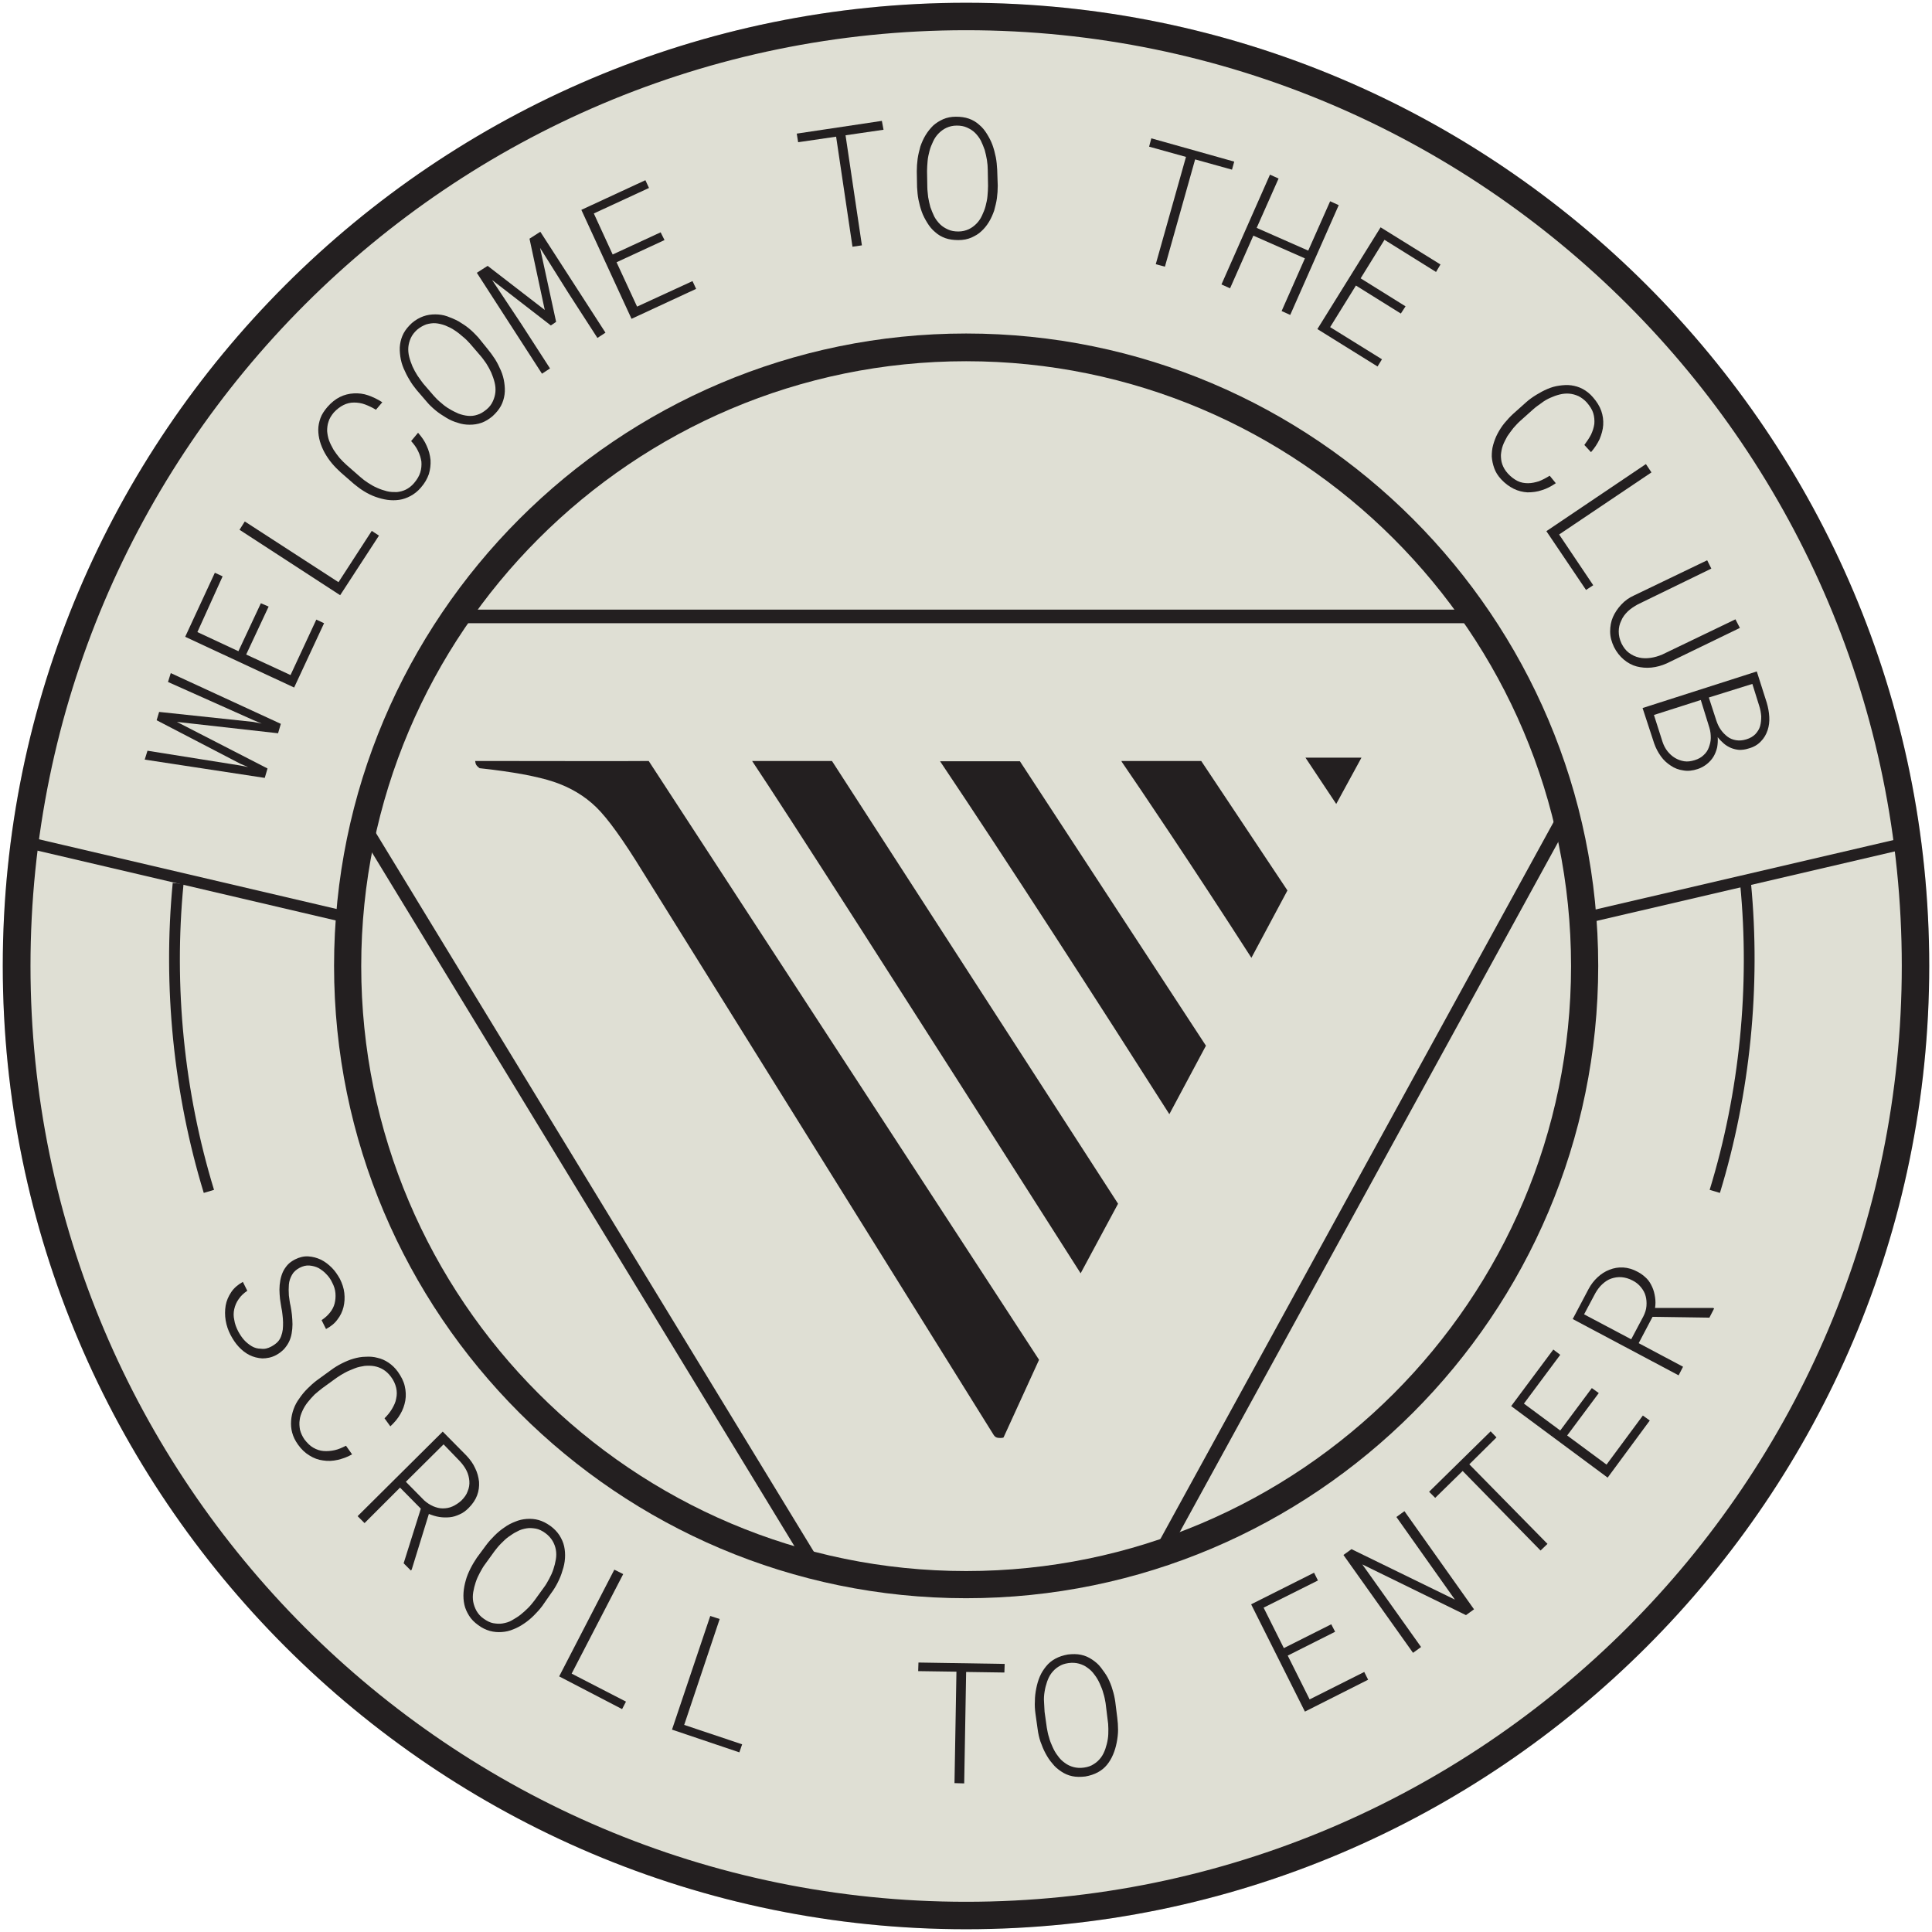
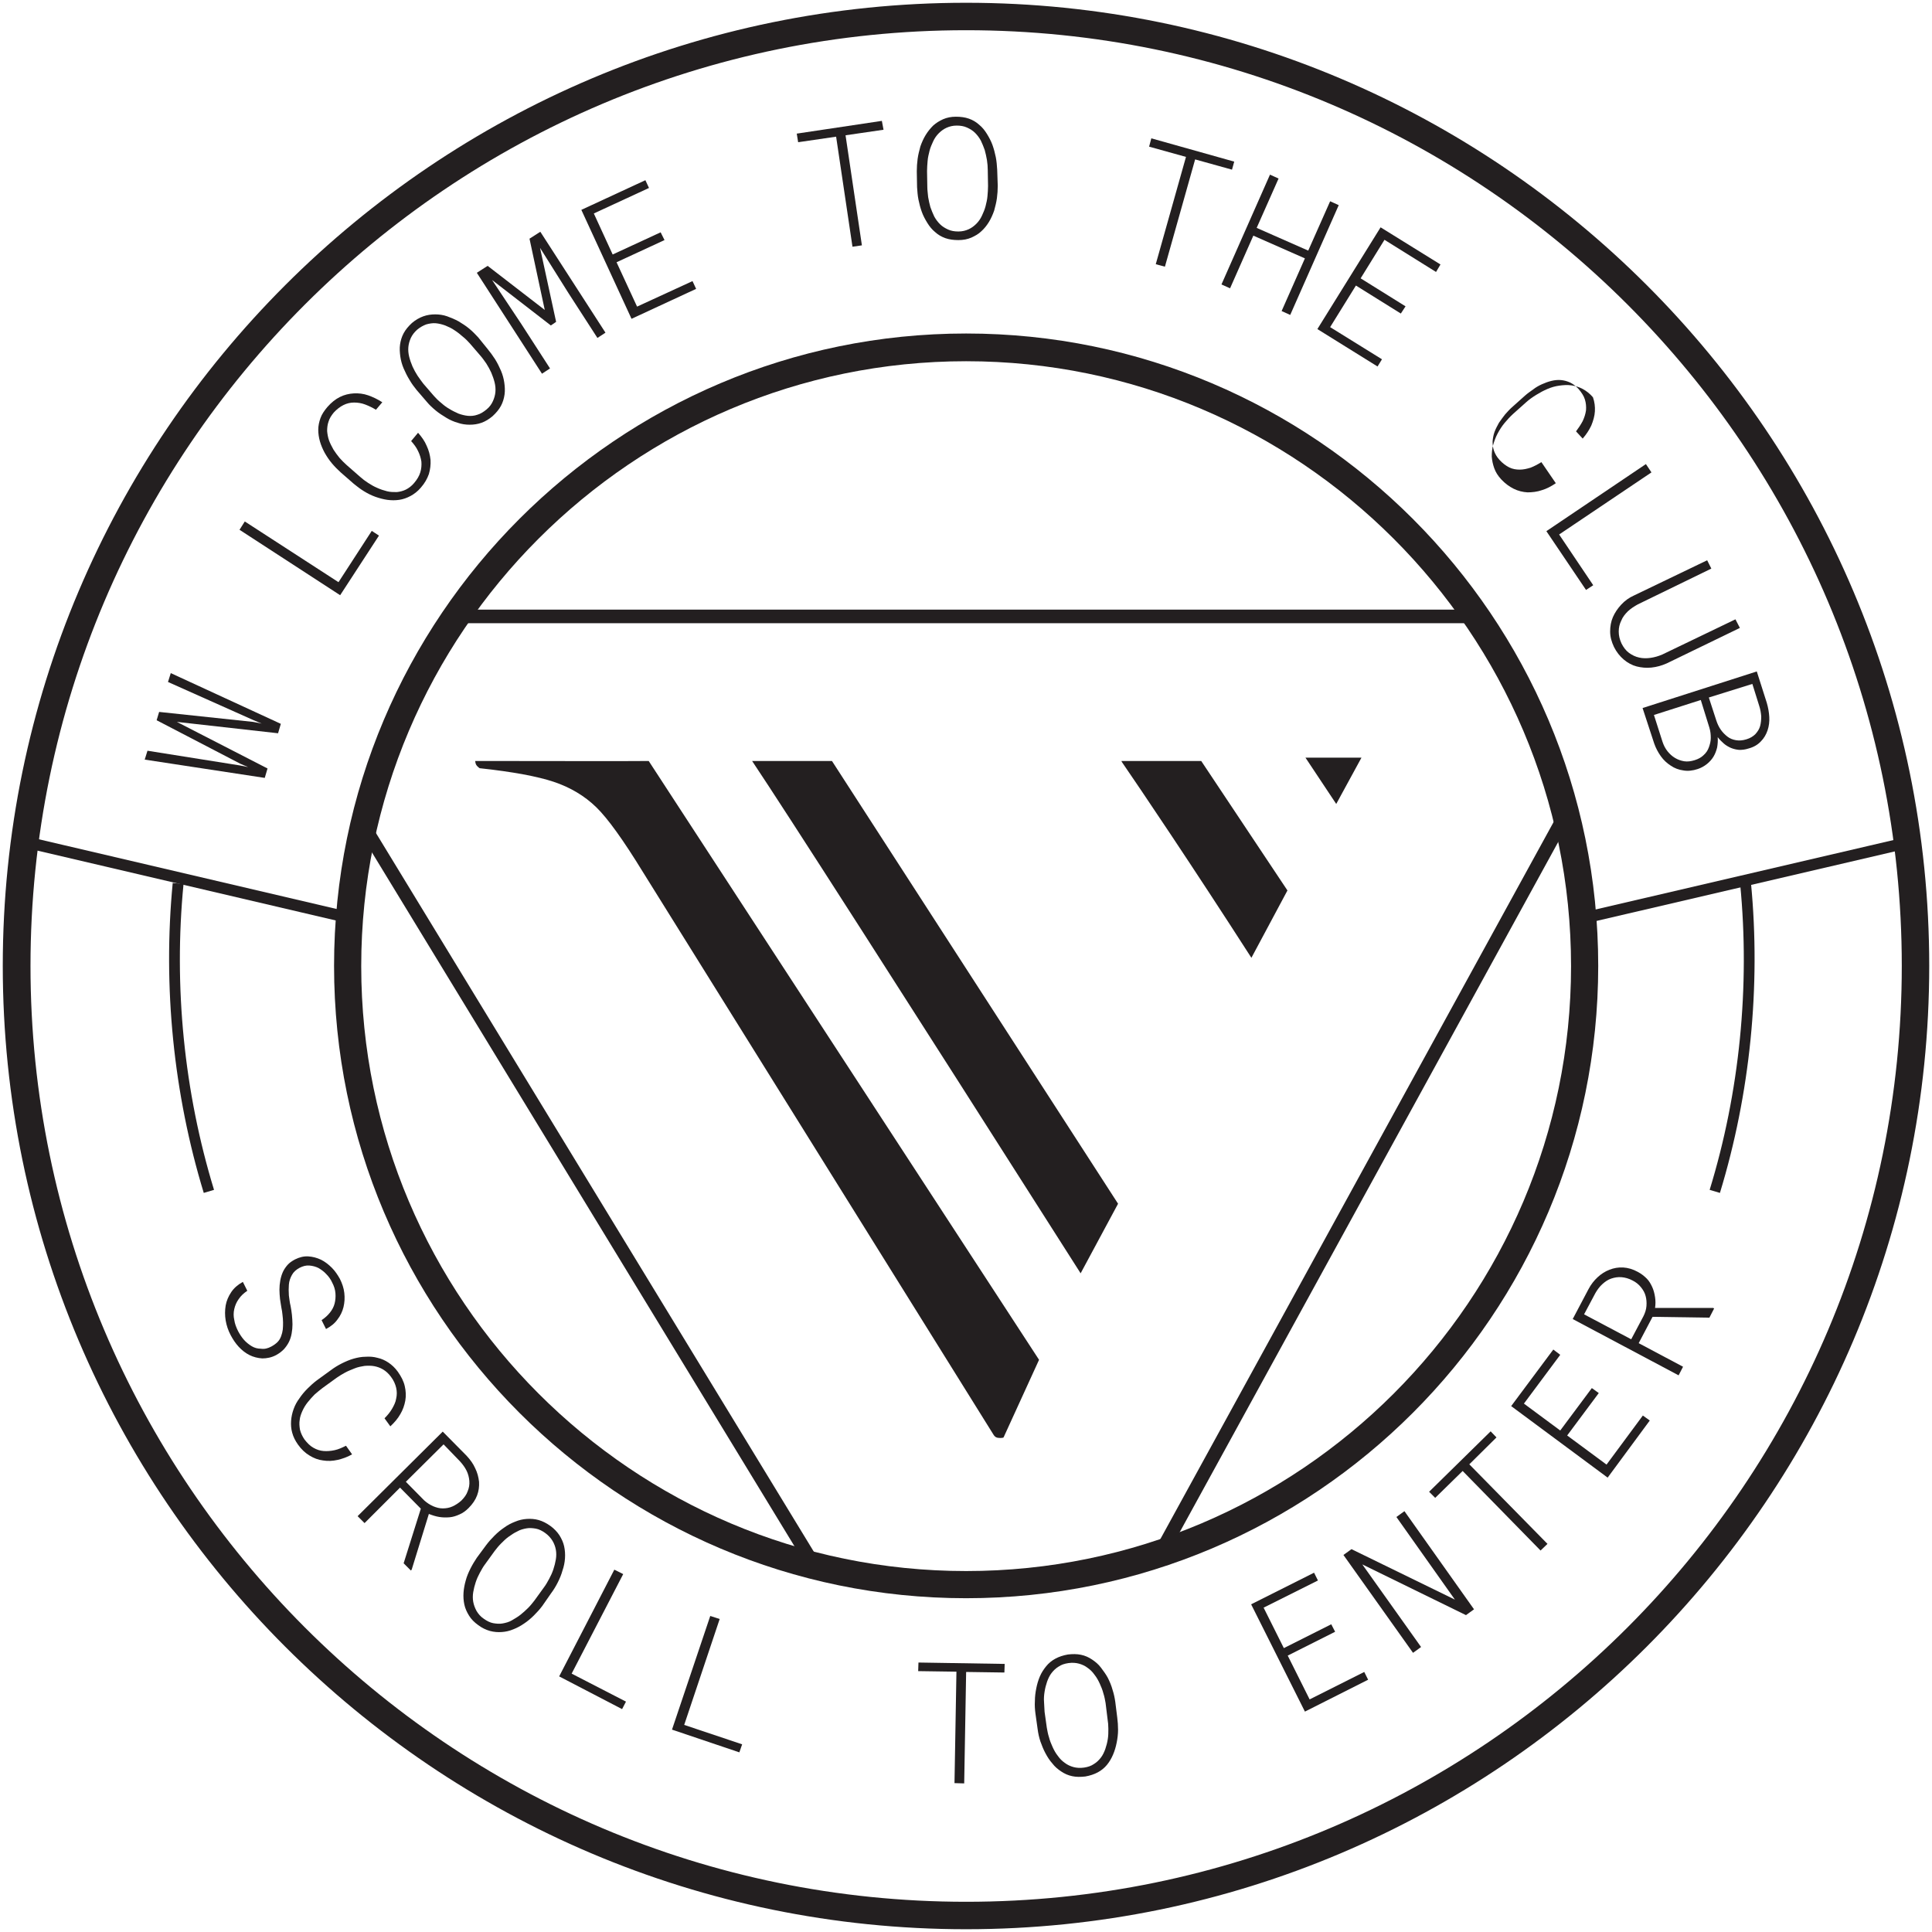
<svg xmlns="http://www.w3.org/2000/svg" version="1.1" id="Layer_1" x="0px" y="0px" viewBox="0 0 696.9 696.9" style="enable-background:new 0 0 696.9 696.9;" xml:space="preserve">
  <style type="text/css">
	.st0{fill:#DFDFD4;}
	.st1{fill:#231F20;}
</style>
  <g>
    <g>
      <g>
        <g>
-           <path class="st0" d="M348.5,695.9C156.9,695.9,1,540,1,348.4S156.9,1,348.5,1s347.4,155.9,347.4,347.4S540,695.9,348.5,695.9z" />
-         </g>
+           </g>
      </g>
    </g>
    <g>
      <g>
        <g>
          <g>
            <g>
              <path class="st1" d="M234,274.5c-6.4,0.1-42.6,0-58.5,0l-4.1,0c0,0.2,0.1,0.4,0.1,0.6c0.1,0.6,0.4,1.1,0.9,1.5        c0.3,0.3,0.6,0.5,0.6,0.5c12.1,1.3,21,3,26.7,4.9c6,2,11.2,5.1,15.4,9.2c4.1,4,9.6,11.6,16.9,23.5l126.3,202.7        c0.6,1,1.2,1.3,2.5,1.3c1,0,1.2-0.2,1.2-0.2l12.8-28L234,274.5z" />
            </g>
          </g>
        </g>
        <g>
          <g>
            <g>
              <path class="st1" d="M451.4,345.5l13-24.3l-31.1-46.7h-28.8l0.2,0.4C411.1,284.2,430,312.2,451.4,345.5z" />
            </g>
          </g>
        </g>
        <g>
          <g>
            <g>
-               <path class="st1" d="M435,377.2l-67.1-102.6h-28.8c23.9,35.6,57.9,88.3,82.7,127.3L435,377.2z" />
-             </g>
+               </g>
          </g>
        </g>
        <g>
          <g>
            <g>
              <path class="st1" d="M403.3,434.2L300.1,274.5h-28.8c12.5,18.7,52.3,80.8,118.5,184.8L403.3,434.2z" />
            </g>
          </g>
        </g>
        <g>
          <g>
            <g>
              <polygon class="st1" points="470.9,273.3 482,290 491.1,273.3       " />
            </g>
          </g>
        </g>
      </g>
      <g>
        <g>
          <g>
            <path class="st1" d="M348.5,576.5c-125.7,0-228-102.3-228-228.1s102.3-228.1,228-228.1c125.7,0,228,102.3,228,228.1       S474.2,576.5,348.5,576.5z M348.5,130.3c-120.3,0-218.2,97.9-218.2,218.2s97.9,218.2,218.2,218.2       c120.3,0,218.2-97.9,218.2-218.2S468.7,130.3,348.5,130.3z" />
          </g>
        </g>
      </g>
      <g>
        <g>
          <g>
            <path class="st1" d="M348.5,695.9C156.9,695.9,1,540,1,348.4S156.9,1,348.5,1s347.4,155.9,347.4,347.4S540,695.9,348.5,695.9z        M348.5,10.9c-186.1,0-337.5,151.4-337.5,337.5S162.3,686,348.5,686S686,534.6,686,348.4S534.6,10.9,348.5,10.9z" />
          </g>
        </g>
      </g>
      <g>
        <g>
          <g>
            <path class="st1" d="M132.7,295.7l-0.6-0.2c-0.5,2-1.1,3.9-1.7,5.8l161.2,264.7l4.2-2.6L132.7,295.7z" />
          </g>
        </g>
      </g>
      <g>
        <g>
          <g>
            <path class="st1" d="M564.4,297.6c-0.3-0.4-0.5-0.7-0.8-1.1c0,0,0,0,0,0c-0.2-0.2-0.3-0.4-0.5-0.6c-0.1-0.2-0.2-0.4-0.3-0.6       l-0.9,0.2l-1.1,0.3L416.4,559.1l4.3,2.4L564.1,300l1.7-0.4C565.3,298.9,564.9,298.2,564.4,297.6z" />
          </g>
        </g>
      </g>
      <g>
        <g>
          <g>
            <rect x="164.1" y="219.9" class="st1" width="368.4" height="4.9" />
          </g>
        </g>
      </g>
      <g>
        <g>
          <g>
            <path class="st1" d="M86.5,276.1l3,0.6l-2.8-1.2l-30.2-15.7l0.9-3l33.9,3.6l3.1,0.6l-2.9-1.2L60.6,246l1-3.2l39.7,18.3l-1,3.4       l-36.5-4.1l32.7,16.8l-1,3.4L52.2,274l1-3.2L86.5,276.1z" />
          </g>
        </g>
        <g>
          <g>
-             <path class="st1" d="M96.9,218.8l-8.1,17.3l16,7.4l9.3-20l2.8,1.3l-10.8,23.2l-39.3-18.3l10.7-23.1l2.8,1.3L71.2,228l14.8,6.9       l8.1-17.3L96.9,218.8z" />
-           </g>
+             </g>
        </g>
        <g>
          <g>
            <path class="st1" d="M122.1,210l12-18.5l2.6,1.7l-14,21.5l-36.3-23.6l1.9-3L122.1,210z" />
          </g>
        </g>
        <g>
          <g>
            <path class="st1" d="M150.8,156.1c1.3,1.5,2.4,3,3.1,4.7c0.8,1.7,1.2,3.3,1.4,5.1c0.1,1.7-0.1,3.4-0.6,5.1       c-0.6,1.7-1.5,3.3-2.9,4.9c-1.1,1.3-2.4,2.3-3.7,3c-1.3,0.7-2.7,1.2-4.1,1.4c-1.4,0.2-2.8,0.2-4.3,0c-1.4-0.2-2.9-0.6-4.3-1.1       c-1.4-0.5-2.8-1.2-4.1-2c-1.3-0.8-2.5-1.7-3.7-2.7l-4.7-4.1c-1.1-1-2.2-2.1-3.2-3.3c-1-1.2-1.8-2.4-2.6-3.8       c-0.7-1.3-1.3-2.7-1.7-4.1c-0.4-1.4-0.6-2.8-0.6-4.2c0-1.4,0.3-2.8,0.8-4.2c0.5-1.4,1.4-2.7,2.5-4c1.4-1.6,2.9-2.8,4.5-3.6       c1.6-0.8,3.3-1.2,5-1.3c1.7-0.1,3.5,0.1,5.2,0.7c1.7,0.6,3.4,1.4,5.1,2.5l-2.3,2.7c-1.3-0.8-2.6-1.4-3.9-1.9       c-1.3-0.5-2.7-0.7-4-0.7c-1.3,0-2.6,0.3-3.8,0.9c-1.2,0.6-2.4,1.5-3.5,2.7c-0.9,1.1-1.6,2.2-1.9,3.3c-0.4,1.1-0.5,2.3-0.5,3.4       c0.1,1.1,0.3,2.3,0.7,3.4c0.4,1.1,1,2.2,1.6,3.3c0.7,1.1,1.4,2,2.2,3c0.8,0.9,1.7,1.8,2.6,2.6l4.8,4.2c0.9,0.8,1.8,1.5,2.9,2.2       c1.1,0.7,2.1,1.3,3.3,1.8c1.1,0.5,2.3,0.9,3.5,1.2c1.2,0.3,2.3,0.3,3.5,0.3c1.1-0.1,2.3-0.4,3.3-0.9s2.1-1.3,3-2.4       c1.1-1.3,1.8-2.5,2.2-3.8c0.4-1.3,0.5-2.6,0.4-3.9c-0.2-1.3-0.6-2.6-1.2-3.8c-0.6-1.3-1.5-2.5-2.5-3.6L150.8,156.1z" />
          </g>
        </g>
        <g>
          <g>
            <path class="st1" d="M175.9,125.9c0.9,1.1,1.8,2.3,2.7,3.7c0.8,1.3,1.5,2.7,2.1,4.1s1,2.9,1.2,4.3s0.3,2.9,0.1,4.3       c-0.2,1.4-0.6,2.8-1.3,4.1c-0.7,1.3-1.7,2.5-3,3.7c-1.3,1.1-2.6,1.9-4,2.4c-1.4,0.5-2.8,0.7-4.3,0.7c-1.4,0-2.9-0.2-4.3-0.7       c-1.4-0.4-2.8-1-4.1-1.8c-1.3-0.8-2.6-1.6-3.8-2.6c-1.2-1-2.3-2-3.2-3.1l-3.7-4.3c-0.9-1.1-1.8-2.3-2.6-3.7       c-0.8-1.3-1.5-2.7-2.1-4.1c-0.6-1.4-1-2.9-1.2-4.3c-0.2-1.5-0.3-2.9-0.1-4.3c0.2-1.4,0.6-2.8,1.3-4.1c0.7-1.3,1.7-2.5,3-3.7       c1.3-1.1,2.7-1.9,4.1-2.4s2.8-0.7,4.3-0.7c1.4,0,2.9,0.2,4.3,0.7c1.4,0.5,2.8,1.1,4.1,1.8c1.3,0.8,2.6,1.6,3.8,2.6       s2.3,2.1,3.3,3.2L175.9,125.9z M169.5,123.9c-0.8-0.9-1.6-1.7-2.6-2.5c-0.9-0.8-1.9-1.6-3-2.3c-1-0.7-2.1-1.2-3.3-1.7       c-1.1-0.4-2.3-0.7-3.4-0.8c-1.1-0.1-2.3,0.1-3.4,0.4c-1.1,0.4-2.2,1-3.3,1.9c-1,0.9-1.8,1.9-2.3,3c-0.5,1.1-0.8,2.2-0.9,3.3       c-0.1,1.1,0,2.3,0.3,3.5c0.3,1.2,0.7,2.3,1.2,3.5c0.5,1.1,1.1,2.2,1.8,3.3c0.7,1,1.4,2,2.1,2.9l3.8,4.4       c0.8,0.9,1.6,1.7,2.6,2.5c0.9,0.8,1.9,1.6,3,2.2c1.1,0.7,2.2,1.2,3.3,1.7c1.1,0.4,2.3,0.7,3.4,0.8c1.1,0.1,2.3,0,3.4-0.4       c1.1-0.3,2.2-1,3.3-1.9c1.1-0.9,1.8-1.9,2.3-3c0.5-1.1,0.8-2.2,0.9-3.3c0.1-1.1,0-2.3-0.3-3.5c-0.3-1.2-0.7-2.3-1.2-3.5       c-0.5-1.1-1.1-2.2-1.8-3.3c-0.7-1-1.4-2-2.2-2.9L169.5,123.9z" />
          </g>
        </g>
        <g>
          <g>
            <path class="st1" d="M175.9,95.9l20.6,15.9L191,86.1l3.9-2.5l23.5,36.4l-2.9,1.9l-10.4-16.1l-10.3-16.4l5.8,26.7l-1.9,1.3       L177.5,101l10.5,15.8l10.4,16.1l-2.9,1.9L172,98.4L175.9,95.9z" />
          </g>
        </g>
        <g>
          <g>
            <path class="st1" d="M239.7,86.6l-17.3,8l7.4,16l20-9.2l1.3,2.8L227.8,115l-18.1-39.3L232.8,65l1.3,2.8L214.2,77l6.8,14.8       l17.3-8L239.7,86.6z" />
          </g>
        </g>
        <g>
          <g>
            <path class="st1" d="M318.7,46.8l-13.7,2l5.9,39.7l-3.4,0.5l-5.9-39.7l-13.7,2l-0.5-3.1l30.7-4.6L318.7,46.8z" />
          </g>
        </g>
        <g>
          <g>
            <path class="st1" d="M359.9,67c0,1.5-0.1,3-0.3,4.5c-0.2,1.5-0.6,3-1,4.5c-0.5,1.4-1.1,2.8-1.9,4.1c-0.8,1.3-1.7,2.4-2.7,3.3       c-1,1-2.3,1.7-3.6,2.3c-1.4,0.6-2.9,0.9-4.7,0.9c-1.7,0-3.3-0.2-4.7-0.7c-1.4-0.5-2.6-1.2-3.7-2.2c-1.1-0.9-2-2-2.8-3.3       c-0.8-1.3-1.5-2.6-2-4c-0.5-1.4-0.9-2.9-1.2-4.4c-0.3-1.5-0.4-3-0.5-4.5l-0.1-5.7c0-1.5,0.1-3,0.3-4.5c0.2-1.5,0.6-3,1-4.5       c0.5-1.4,1.1-2.8,1.9-4.1c0.8-1.3,1.7-2.4,2.7-3.4c1.1-1,2.3-1.7,3.6-2.3c1.4-0.6,2.9-0.9,4.6-0.9s3.3,0.2,4.7,0.7       c1.4,0.5,2.6,1.2,3.7,2.2c1.1,0.9,2,2,2.8,3.3c0.8,1.3,1.5,2.6,2,4c0.5,1.4,0.9,2.9,1.2,4.4c0.3,1.5,0.4,3,0.5,4.5L359.9,67z        M356.3,61.3c0-1.1-0.1-2.3-0.3-3.6c-0.2-1.2-0.5-2.5-0.8-3.6c-0.4-1.2-0.9-2.3-1.4-3.4c-0.6-1.1-1.3-2-2.1-2.8       c-0.8-0.8-1.8-1.4-2.9-1.9c-1.1-0.5-2.3-0.7-3.7-0.7c-1.4,0-2.6,0.3-3.7,0.8c-1.1,0.5-2,1.2-2.8,2c-0.8,0.8-1.5,1.8-2,2.9       c-0.5,1.1-1,2.2-1.3,3.4c-0.3,1.2-0.6,2.4-0.7,3.7c-0.1,1.3-0.2,2.4-0.2,3.6l0.1,5.8c0,1.2,0.2,2.3,0.3,3.6       c0.2,1.2,0.5,2.5,0.8,3.6c0.4,1.2,0.9,2.3,1.4,3.4c0.6,1.1,1.3,2,2.1,2.8c0.8,0.8,1.8,1.4,2.9,1.9s2.3,0.7,3.7,0.7       c1.4,0,2.6-0.3,3.7-0.8s2-1.2,2.8-2c0.8-0.8,1.5-1.8,2-2.9c0.5-1.1,1-2.2,1.3-3.4s0.6-2.4,0.7-3.7c0.1-1.2,0.2-2.4,0.2-3.6       L356.3,61.3z" />
          </g>
        </g>
        <g>
          <g>
            <path class="st1" d="M444.4,61.2l-13.3-3.7l-10.9,38.7l-3.3-0.9l10.9-38.7l-13.3-3.7l0.8-3l29.9,8.4L444.4,61.2z" />
          </g>
        </g>
        <g>
          <g>
            <path class="st1" d="M465.4,113.6l-3.1-1.4l8.4-19L452.1,85l-8.4,19l-3.1-1.4L458.1,63l3.1,1.4l-7.9,17.8l18.6,8.2l7.9-17.8       l3.1,1.4L465.4,113.6z" />
          </g>
        </g>
        <g>
          <g>
            <path class="st1" d="M505.3,113.1L489.1,103l-9.3,15l18.7,11.6l-1.6,2.6l-21.7-13.5L498,82l21.6,13.4l-1.6,2.7l-18.6-11.6       l-8.6,13.9l16.2,10.1L505.3,113.1z" />
          </g>
        </g>
        <g>
          <g>
-             <path class="st1" d="M561.2,174.3c-1.6,1.1-3.3,2-5,2.5c-1.7,0.6-3.5,0.8-5.2,0.8c-1.7-0.1-3.4-0.5-5-1.3       c-1.6-0.8-3.1-1.9-4.5-3.4c-1.2-1.3-2-2.6-2.5-4c-0.5-1.4-0.8-2.8-0.9-4.2c0-1.4,0.1-2.8,0.5-4.2c0.4-1.4,0.9-2.8,1.6-4.1       c0.7-1.3,1.5-2.6,2.5-3.8c1-1.2,2-2.3,3.1-3.3l4.7-4.2c1.1-1,2.4-1.9,3.7-2.7c1.3-0.8,2.6-1.5,4-2.1c1.4-0.6,2.8-1,4.3-1.2       c1.4-0.2,2.9-0.3,4.3-0.1c1.4,0.2,2.8,0.6,4.1,1.3c1.3,0.7,2.6,1.7,3.7,3c1.4,1.6,2.4,3.2,3,4.9c0.6,1.7,0.8,3.4,0.7,5.1       c-0.1,1.7-0.6,3.4-1.3,5.1c-0.8,1.7-1.8,3.2-3.1,4.7l-2.4-2.6c0.9-1.2,1.7-2.4,2.4-3.7c0.6-1.3,1-2.5,1.2-3.9       c0.1-1.3,0-2.6-0.4-3.9c-0.4-1.3-1.2-2.5-2.3-3.8c-0.9-1-2-1.8-3-2.3c-1.1-0.5-2.2-0.8-3.3-0.9c-1.1-0.1-2.3,0-3.5,0.3       c-1.2,0.3-2.3,0.7-3.4,1.2c-1.1,0.5-2.2,1.1-3.2,1.9c-1,0.7-2,1.4-2.9,2.2l-4.7,4.2c-0.9,0.8-1.7,1.7-2.5,2.6       c-0.8,1-1.5,2-2.2,3c-0.6,1.1-1.2,2.2-1.6,3.3c-0.4,1.1-0.6,2.3-0.7,3.4c0,1.1,0.1,2.3,0.5,3.4c0.4,1.1,1,2.2,2,3.3       c1.1,1.2,2.3,2.1,3.5,2.7c1.2,0.6,2.5,0.8,3.8,0.8c1.3,0,2.6-0.3,3.9-0.7c1.3-0.5,2.6-1.2,3.9-2L561.2,174.3z" />
+             <path class="st1" d="M561.2,174.3c-1.6,1.1-3.3,2-5,2.5c-1.7,0.6-3.5,0.8-5.2,0.8c-1.7-0.1-3.4-0.5-5-1.3       c-1.6-0.8-3.1-1.9-4.5-3.4c-1.2-1.3-2-2.6-2.5-4c-0.5-1.4-0.8-2.8-0.9-4.2c0-1.4,0.1-2.8,0.5-4.2c0.4-1.4,0.9-2.8,1.6-4.1       c0.7-1.3,1.5-2.6,2.5-3.8c1-1.2,2-2.3,3.1-3.3l4.7-4.2c1.1-1,2.4-1.9,3.7-2.7c1.3-0.8,2.6-1.5,4-2.1c1.4-0.6,2.8-1,4.3-1.2       c1.4-0.2,2.9-0.3,4.3-0.1c1.4,0.2,2.8,0.6,4.1,1.3c1.3,0.7,2.6,1.7,3.7,3c0.6,1.7,0.8,3.4,0.7,5.1       c-0.1,1.7-0.6,3.4-1.3,5.1c-0.8,1.7-1.8,3.2-3.1,4.7l-2.4-2.6c0.9-1.2,1.7-2.4,2.4-3.7c0.6-1.3,1-2.5,1.2-3.9       c0.1-1.3,0-2.6-0.4-3.9c-0.4-1.3-1.2-2.5-2.3-3.8c-0.9-1-2-1.8-3-2.3c-1.1-0.5-2.2-0.8-3.3-0.9c-1.1-0.1-2.3,0-3.5,0.3       c-1.2,0.3-2.3,0.7-3.4,1.2c-1.1,0.5-2.2,1.1-3.2,1.9c-1,0.7-2,1.4-2.9,2.2l-4.7,4.2c-0.9,0.8-1.7,1.7-2.5,2.6       c-0.8,1-1.5,2-2.2,3c-0.6,1.1-1.2,2.2-1.6,3.3c-0.4,1.1-0.6,2.3-0.7,3.4c0,1.1,0.1,2.3,0.5,3.4c0.4,1.1,1,2.2,2,3.3       c1.1,1.2,2.3,2.1,3.5,2.7c1.2,0.6,2.5,0.8,3.8,0.8c1.3,0,2.6-0.3,3.9-0.7c1.3-0.5,2.6-1.2,3.9-2L561.2,174.3z" />
          </g>
        </g>
        <g>
          <g>
            <path class="st1" d="M562.4,192.8l12.3,18.3l-2.6,1.7l-14.3-21.2l35.9-24.2l2,3L562.4,192.8z" />
          </g>
        </g>
        <g>
          <g>
            <path class="st1" d="M627.6,226.5l-26.4,12.8c-1.8,0.8-3.6,1.3-5.5,1.5c-1.9,0.2-3.7,0-5.3-0.4s-3.3-1.3-4.7-2.5       c-1.4-1.2-2.6-2.7-3.5-4.5c-0.9-1.9-1.4-3.7-1.4-5.6c0-1.8,0.3-3.6,1-5.2c0.7-1.6,1.7-3.1,3-4.5c1.3-1.4,2.8-2.5,4.6-3.3       l26.4-12.7l1.5,3L590.8,218c-1.3,0.7-2.5,1.5-3.6,2.5c-1,1-1.9,2.1-2.4,3.4c-0.6,1.2-0.9,2.5-0.9,3.9c0,1.4,0.3,2.8,1,4.3       c0.7,1.4,1.6,2.6,2.7,3.4c1.1,0.8,2.3,1.4,3.7,1.7c1.3,0.3,2.7,0.3,4.1,0.1c1.4-0.2,2.8-0.6,4.2-1.2l26.4-12.7L627.6,226.5z" />
          </g>
        </g>
        <g>
          <g>
            <path class="st1" d="M592.5,255.4l41.2-13.2l3.6,11.3c0.5,1.7,0.8,3.4,0.9,5.1c0.1,1.7-0.1,3.3-0.6,4.8c-0.5,1.5-1.3,2.9-2.4,4       c-1.1,1.2-2.6,2.1-4.5,2.6c-1.2,0.4-2.3,0.5-3.3,0.5c-1.1-0.1-2-0.3-3-0.7c-0.9-0.4-1.8-0.9-2.6-1.6c-0.8-0.7-1.5-1.4-2.2-2.3       c0.1,1.3,0,2.5-0.2,3.7c-0.3,1.2-0.7,2.3-1.3,3.3c-0.6,1-1.4,1.9-2.4,2.7c-1,0.8-2.1,1.4-3.3,1.8c-1.8,0.6-3.6,0.8-5.2,0.5       c-1.6-0.2-3.2-0.8-4.5-1.7c-1.4-0.9-2.6-2-3.6-3.4c-1-1.4-1.8-2.9-2.4-4.6L592.5,255.4z M613.5,252.5l-16.9,5.4l3.1,9.7       c0.4,1.2,1,2.4,1.8,3.4c0.8,1,1.7,1.8,2.7,2.4c1,0.6,2.1,1,3.3,1.2c1.2,0.2,2.5,0,3.8-0.4c1.3-0.4,2.4-1,3.2-1.8       c0.9-0.8,1.5-1.7,1.9-2.8c0.4-1.1,0.7-2.2,0.7-3.4c0-1.2-0.1-2.4-0.5-3.7L613.5,252.5z M616.4,251.6l2.7,8.3       c0.4,1.2,0.9,2.3,1.6,3.3c0.7,1,1.5,1.8,2.4,2.5c0.9,0.7,1.9,1.1,3.1,1.3c1.1,0.2,2.4,0.1,3.7-0.3c1.4-0.4,2.5-1.1,3.3-1.9       c0.8-0.9,1.4-1.8,1.7-2.9c0.3-1.1,0.4-2.3,0.4-3.5c-0.1-1.2-0.3-2.5-0.7-3.7l-2.5-8L616.4,251.6z" />
          </g>
        </g>
      </g>
    </g>
    <g>
      <g>
        <g>
          <path class="st1" d="M97.9,485.7c0.9-0.5,1.6-1,2.2-1.6c0.6-0.6,1-1.3,1.3-2.1c0.3-0.8,0.5-1.6,0.6-2.4c0.1-0.9,0.1-1.7,0.1-2.6      c0-0.9-0.1-1.8-0.2-2.7c-0.1-0.9-0.2-1.8-0.4-2.6c-0.2-1-0.3-2.1-0.5-3.2c-0.1-1.1-0.2-2.2-0.2-3.3c0-1.1,0.1-2.2,0.3-3.3      c0.2-1.1,0.5-2.1,0.9-3c0.4-0.9,1-1.8,1.7-2.6c0.7-0.8,1.6-1.4,2.7-2c1.6-0.8,3.2-1.2,4.8-1.1c1.6,0.1,3.1,0.5,4.6,1.2      c1.4,0.7,2.7,1.7,3.9,2.9c1.2,1.2,2.1,2.6,2.9,4c0.8,1.6,1.4,3.3,1.6,5.1c0.2,1.8,0.1,3.4-0.3,5.1c-0.4,1.6-1.1,3.1-2.2,4.5      c-1,1.4-2.4,2.5-4.1,3.4l-1.6-3.2c1.2-0.8,2.2-1.7,3-2.7c0.8-1,1.4-2.1,1.7-3.3s0.4-2.4,0.3-3.7c-0.1-1.3-0.5-2.6-1.2-3.9      c-0.5-1.1-1.2-2.1-2.1-3c-0.8-0.9-1.8-1.6-2.8-2.2c-1-0.5-2.1-0.8-3.3-0.9c-1.2-0.1-2.3,0.2-3.5,0.8c-1.3,0.7-2.2,1.5-2.8,2.6      c-0.6,1.1-1,2.2-1.1,3.5c-0.1,1.2-0.1,2.5,0,3.9c0.2,1.3,0.3,2.6,0.6,3.7c0.2,1.1,0.4,2.2,0.5,3.3c0.1,1.1,0.2,2.3,0.2,3.4      c0,1.1-0.1,2.2-0.3,3.3c-0.2,1.1-0.5,2.1-1,3.1c-0.5,1-1.1,1.8-1.8,2.6c-0.8,0.8-1.7,1.5-2.8,2.1c-1.7,0.9-3.4,1.2-5,1.2      c-1.6-0.1-3.2-0.5-4.6-1.2c-1.4-0.7-2.7-1.7-3.9-3c-1.2-1.3-2.1-2.7-2.9-4.2c-0.9-1.7-1.5-3.5-1.8-5.3c-0.3-1.8-0.3-3.6,0-5.4      c0.3-1.7,1-3.3,2-4.8c1-1.5,2.4-2.7,4.2-3.7l1.6,3.2c-1.3,0.9-2.3,1.8-3.1,3c-0.8,1.1-1.3,2.3-1.6,3.6c-0.3,1.3-0.3,2.6,0,3.9      c0.2,1.4,0.7,2.7,1.4,4.1c0.6,1.1,1.3,2.2,2.1,3.1c0.8,0.9,1.8,1.7,2.8,2.3c1,0.6,2.1,0.9,3.3,0.9      C95.4,486.7,96.6,486.4,97.9,485.7z" />
        </g>
      </g>
      <g>
        <g>
          <path class="st1" d="M127,524.6c-1.7,1-3.5,1.6-5.2,2c-1.8,0.4-3.5,0.5-5.3,0.2c-1.7-0.2-3.3-0.8-4.9-1.8      c-1.5-0.9-2.9-2.2-4.1-3.9c-1-1.4-1.7-2.8-2.1-4.3c-0.4-1.4-0.5-2.9-0.4-4.3c0.1-1.4,0.4-2.8,0.9-4.2c0.5-1.4,1.2-2.7,2.1-3.9      c0.8-1.2,1.8-2.4,2.9-3.5c1.1-1.1,2.2-2.1,3.4-3l5.1-3.7c1.2-0.9,2.5-1.7,3.9-2.4c1.4-0.7,2.8-1.3,4.2-1.7      c1.4-0.4,2.9-0.7,4.4-0.7c1.5-0.1,2.9,0,4.3,0.4c1.4,0.3,2.7,0.9,3.9,1.7c1.2,0.8,2.4,1.9,3.4,3.3c1.2,1.7,2.1,3.4,2.5,5.2      c0.4,1.7,0.5,3.5,0.2,5.2c-0.3,1.7-0.9,3.4-1.8,4.9c-0.9,1.6-2.1,3-3.6,4.4l-2.1-2.9c1.1-1.1,2-2.2,2.7-3.4      c0.7-1.2,1.3-2.4,1.5-3.7c0.3-1.3,0.3-2.6,0-3.9c-0.3-1.3-0.9-2.7-1.9-4c-0.8-1.1-1.8-2-2.8-2.6c-1-0.6-2.1-1-3.2-1.2      c-1.1-0.2-2.3-0.2-3.5-0.1c-1.2,0.2-2.4,0.4-3.6,0.9s-2.3,0.9-3.4,1.5c-1.1,0.6-2.1,1.2-3.1,1.9l-5.1,3.7      c-0.9,0.7-1.9,1.5-2.8,2.3c-0.9,0.9-1.7,1.8-2.5,2.8c-0.8,1-1.4,2-1.9,3.1c-0.5,1.1-0.9,2.2-1,3.3c-0.2,1.1-0.1,2.3,0.1,3.5      c0.3,1.2,0.8,2.3,1.6,3.5c1,1.3,2.1,2.4,3.2,3c1.2,0.7,2.4,1.1,3.7,1.2c1.3,0.1,2.6,0,4-0.3c1.4-0.3,2.7-0.9,4.1-1.6L127,524.6z      " />
        </g>
      </g>
      <g>
        <g>
          <path class="st1" d="M151.8,544.2l-7.5-7.6l-12.8,12.8l-2.5-2.5l30.7-30.5l8.6,8.7c1.3,1.4,2.4,2.9,3.1,4.5      c0.8,1.6,1.2,3.2,1.4,4.9c0.1,1.7-0.1,3.3-0.7,4.9c-0.6,1.6-1.6,3.1-3.1,4.6c-1,1-2.1,1.8-3.3,2.3c-1.1,0.5-2.3,0.9-3.5,1      c-1.2,0.1-2.4,0.1-3.7-0.1c-1.3-0.2-2.5-0.6-3.8-1.1l-6.2,20.1l-0.3,0.3l-2.6-2.6L151.8,544.2z M146.4,534.5l6.6,6.7      c1,0.9,2.1,1.6,3.2,2.1c1.2,0.5,2.3,0.8,3.5,0.8c1.2,0,2.4-0.2,3.5-0.7s2.2-1.2,3.2-2.1c1.1-1.1,1.9-2.2,2.3-3.4      c0.5-1.2,0.7-2.4,0.6-3.7c-0.1-1.2-0.4-2.5-1-3.7c-0.6-1.2-1.4-2.3-2.4-3.4L160,521L146.4,534.5z" />
        </g>
      </g>
      <g>
        <g>
          <path class="st1" d="M195.6,579.3c-0.9,1.2-1.9,2.3-3,3.4c-1.1,1.1-2.3,2.1-3.5,2.9c-1.3,0.9-2.6,1.6-3.9,2.1      c-1.4,0.6-2.8,0.9-4.2,1c-1.4,0.1-2.8,0-4.3-0.4c-1.4-0.4-2.9-1.1-4.2-2.1c-1.4-1-2.5-2.1-3.3-3.4c-0.8-1.3-1.4-2.6-1.7-4      c-0.3-1.4-0.4-2.8-0.3-4.3c0.1-1.5,0.4-3,0.8-4.4c0.4-1.5,1-2.9,1.7-4.3s1.5-2.7,2.3-3.9l3.4-4.6c0.9-1.2,1.9-2.3,3-3.4      c1.1-1.1,2.3-2.1,3.5-2.9c1.2-0.9,2.6-1.6,3.9-2.1c1.4-0.6,2.8-0.9,4.2-1c1.4-0.1,2.9,0,4.3,0.4c1.4,0.4,2.8,1.1,4.2,2.1      c1.4,1,2.5,2.2,3.3,3.4c0.8,1.3,1.4,2.6,1.7,4c0.3,1.4,0.4,2.8,0.3,4.3c-0.1,1.5-0.4,3-0.9,4.4c-0.4,1.5-1,2.9-1.7,4.3      c-0.7,1.4-1.5,2.7-2.4,3.9L195.6,579.3z M196.2,572.6c0.7-0.9,1.3-2,1.9-3.1c0.6-1.1,1.1-2.2,1.5-3.4c0.4-1.2,0.7-2.4,0.9-3.6      c0.2-1.2,0.2-2.4,0-3.5c-0.2-1.1-0.6-2.2-1.2-3.2c-0.6-1-1.5-2-2.6-2.8c-1.1-0.8-2.3-1.4-3.4-1.6c-1.2-0.2-2.3-0.3-3.4-0.1      c-1.1,0.2-2.3,0.5-3.3,1.1c-1.1,0.5-2.1,1.2-3.1,1.9c-1,0.7-1.9,1.6-2.8,2.5s-1.6,1.8-2.3,2.7l-3.4,4.7c-0.7,0.9-1.3,2-1.9,3.1      c-0.6,1.1-1.1,2.2-1.5,3.4c-0.4,1.2-0.7,2.4-0.9,3.6c-0.2,1.2-0.2,2.4,0,3.5c0.2,1.1,0.6,2.2,1.2,3.3c0.6,1,1.4,2,2.6,2.8      c1.1,0.8,2.3,1.4,3.4,1.6c1.2,0.2,2.3,0.3,3.4,0.1c1.1-0.2,2.3-0.5,3.3-1.1s2.1-1.2,3.1-2c1-0.8,1.9-1.6,2.8-2.5      c0.9-0.9,1.6-1.8,2.3-2.7L196.2,572.6z" />
        </g>
      </g>
      <g>
        <g>
          <path class="st1" d="M206.2,603.7l19.6,10.1l-1.4,2.7l-22.7-11.8l19.9-38.5l3.2,1.6L206.2,603.7z" />
        </g>
      </g>
      <g>
        <g>
          <path class="st1" d="M246.8,622.2l20.9,7l-1,2.9l-24.3-8.2l13.8-41l3.4,1.1L246.8,622.2z" />
        </g>
      </g>
      <g>
        <g>
          <path class="st1" d="M362.3,603.3l-13.8-0.2l-0.7,40.2l-3.5-0.1l0.7-40.2l-13.8-0.2l0.1-3.1l31.1,0.5L362.3,603.3z" />
        </g>
      </g>
      <g>
        <g>
          <path class="st1" d="M403,619.5c0.2,1.5,0.3,3,0.3,4.5s-0.2,3.1-0.5,4.6c-0.3,1.5-0.7,2.9-1.3,4.3c-0.6,1.4-1.3,2.6-2.2,3.7      c-0.9,1.1-2,2-3.3,2.7c-1.3,0.7-2.8,1.2-4.5,1.5c-1.7,0.2-3.3,0.2-4.7-0.1c-1.5-0.3-2.8-0.9-4-1.7c-1.2-0.8-2.3-1.7-3.2-2.9      c-1-1.1-1.8-2.4-2.5-3.7c-0.7-1.3-1.3-2.8-1.8-4.2c-0.5-1.5-0.8-2.9-1-4.4l-0.8-5.7c-0.2-1.5-0.3-3-0.2-4.5      c0-1.6,0.2-3.1,0.5-4.6c0.3-1.5,0.7-2.9,1.3-4.3c0.6-1.4,1.4-2.6,2.3-3.7c0.9-1.1,2-2,3.3-2.7c1.3-0.7,2.8-1.2,4.5-1.5      c1.7-0.2,3.3-0.2,4.7,0.1c1.5,0.3,2.8,0.9,4,1.7c1.2,0.8,2.3,1.7,3.2,2.9s1.8,2.4,2.5,3.7c0.7,1.4,1.3,2.8,1.7,4.3      c0.5,1.5,0.8,3,1,4.4L403,619.5z M398.8,614.3c-0.2-1.1-0.4-2.3-0.8-3.5c-0.3-1.2-0.8-2.4-1.3-3.5s-1.1-2.2-1.9-3.2      c-0.7-1-1.5-1.8-2.5-2.5c-0.9-0.7-2-1.2-3.1-1.5c-1.1-0.3-2.4-0.4-3.8-0.2c-1.4,0.2-2.6,0.6-3.6,1.3c-1,0.6-1.8,1.4-2.5,2.3      s-1.2,2-1.6,3.1c-0.4,1.2-0.7,2.3-0.9,3.6c-0.2,1.2-0.3,2.5-0.2,3.7s0.1,2.5,0.2,3.6l0.8,5.7c0.2,1.1,0.4,2.3,0.8,3.5      c0.3,1.2,0.8,2.4,1.3,3.5c0.5,1.1,1.1,2.2,1.9,3.2c0.7,1,1.5,1.8,2.5,2.5c0.9,0.7,2,1.2,3.1,1.5c1.1,0.3,2.4,0.4,3.8,0.2      c1.4-0.2,2.6-0.6,3.6-1.3c1-0.6,1.8-1.4,2.5-2.3c0.7-0.9,1.2-2,1.6-3.1c0.4-1.2,0.7-2.3,0.9-3.6c0.2-1.2,0.2-2.5,0.2-3.7      c0-1.2-0.1-2.4-0.3-3.6L398.8,614.3z" />
        </g>
      </g>
      <g>
        <g>
          <path class="st1" d="M481.6,588.6l-17.1,8.6l7.9,15.8l19.7-9.9l1.4,2.8l-22.8,11.5l-19.4-38.7l22.7-11.4l1.4,2.8l-19.6,9.8      l7.3,14.6l17.1-8.6L481.6,588.6z" />
        </g>
      </g>
      <g>
        <g>
          <path class="st1" d="M531.7,580.5l-2.9,2.1l-37.4-18.3l21.2,29.8l-2.9,2.1l-25.1-35.3l2.9-2.1l37.3,18.2l-21.1-29.8l2.9-2.1      L531.7,580.5z" />
        </g>
      </g>
      <g>
        <g>
          <path class="st1" d="M539.8,518.5l-9.8,9.7l28.2,28.7l-2.5,2.4l-28.1-28.7l-9.9,9.7l-2.2-2.2l22.2-21.8L539.8,518.5z" />
        </g>
      </g>
      <g>
        <g>
          <path class="st1" d="M576.7,502.5l-11.4,15.3l14.2,10.5l13.1-17.7l2.5,1.8L579.9,533l-34.8-25.8l15.2-20.4l2.5,1.9l-13.1,17.6      l13.1,9.7l11.4-15.3L576.7,502.5z" />
        </g>
      </g>
      <g>
        <g>
          <path class="st1" d="M596.1,475l-5,9.5l16,8.5l-1.6,3.1l-38.2-20.3l5.7-10.8c0.9-1.7,2-3.1,3.3-4.3c1.3-1.2,2.7-2.1,4.3-2.7      c1.5-0.6,3.2-0.9,4.9-0.8c1.7,0.1,3.5,0.6,5.3,1.6c1.3,0.7,2.3,1.5,3.2,2.4c0.9,0.9,1.5,2,2,3.1c0.5,1.1,0.8,2.3,1,3.6      c0.2,1.3,0.2,2.6,0,3.9l21,0l0.3,0.2l-1.7,3.3L596.1,475z M588.4,483.1l4.4-8.3c0.6-1.2,1-2.4,1.1-3.7c0.1-1.3,0-2.5-0.3-3.6      c-0.3-1.2-0.9-2.2-1.7-3.2c-0.8-1-1.8-1.8-3-2.4c-1.3-0.7-2.7-1.1-4-1.2c-1.3-0.1-2.5,0.1-3.7,0.5c-1.2,0.4-2.2,1.1-3.2,2      c-1,0.9-1.8,2-2.5,3.2l-4.1,7.7L588.4,483.1z" />
        </g>
      </g>
    </g>
    <g>
      <g>
        <rect x="63.7" y="255" transform="matrix(0.228 -0.974 0.974 0.228 -257.835 308.759)" class="st1" width="4.1" height="124" />
      </g>
    </g>
    <g>
      <g>
        <rect x="568.1" y="315" transform="matrix(0.974 -0.227 0.227 0.974 -55.572 151.675)" class="st1" width="125.1" height="4.1" />
      </g>
    </g>
    <g>
      <g>
        <path class="st1" d="M73.5,430.3c-10.9-35.7-14.8-74.4-11.2-111.8l3.9,0.4c-3.6,36.9,0.2,75,11,110.3L73.5,430.3z" />
      </g>
    </g>
    <g>
      <g>
        <path class="st1" d="M620.4,430.3l-3.7-1.1c10.8-35.2,14.6-73.4,11-110.3l3.9-0.4C635.2,355.9,631.3,394.6,620.4,430.3z" />
      </g>
    </g>
  </g>
</svg>